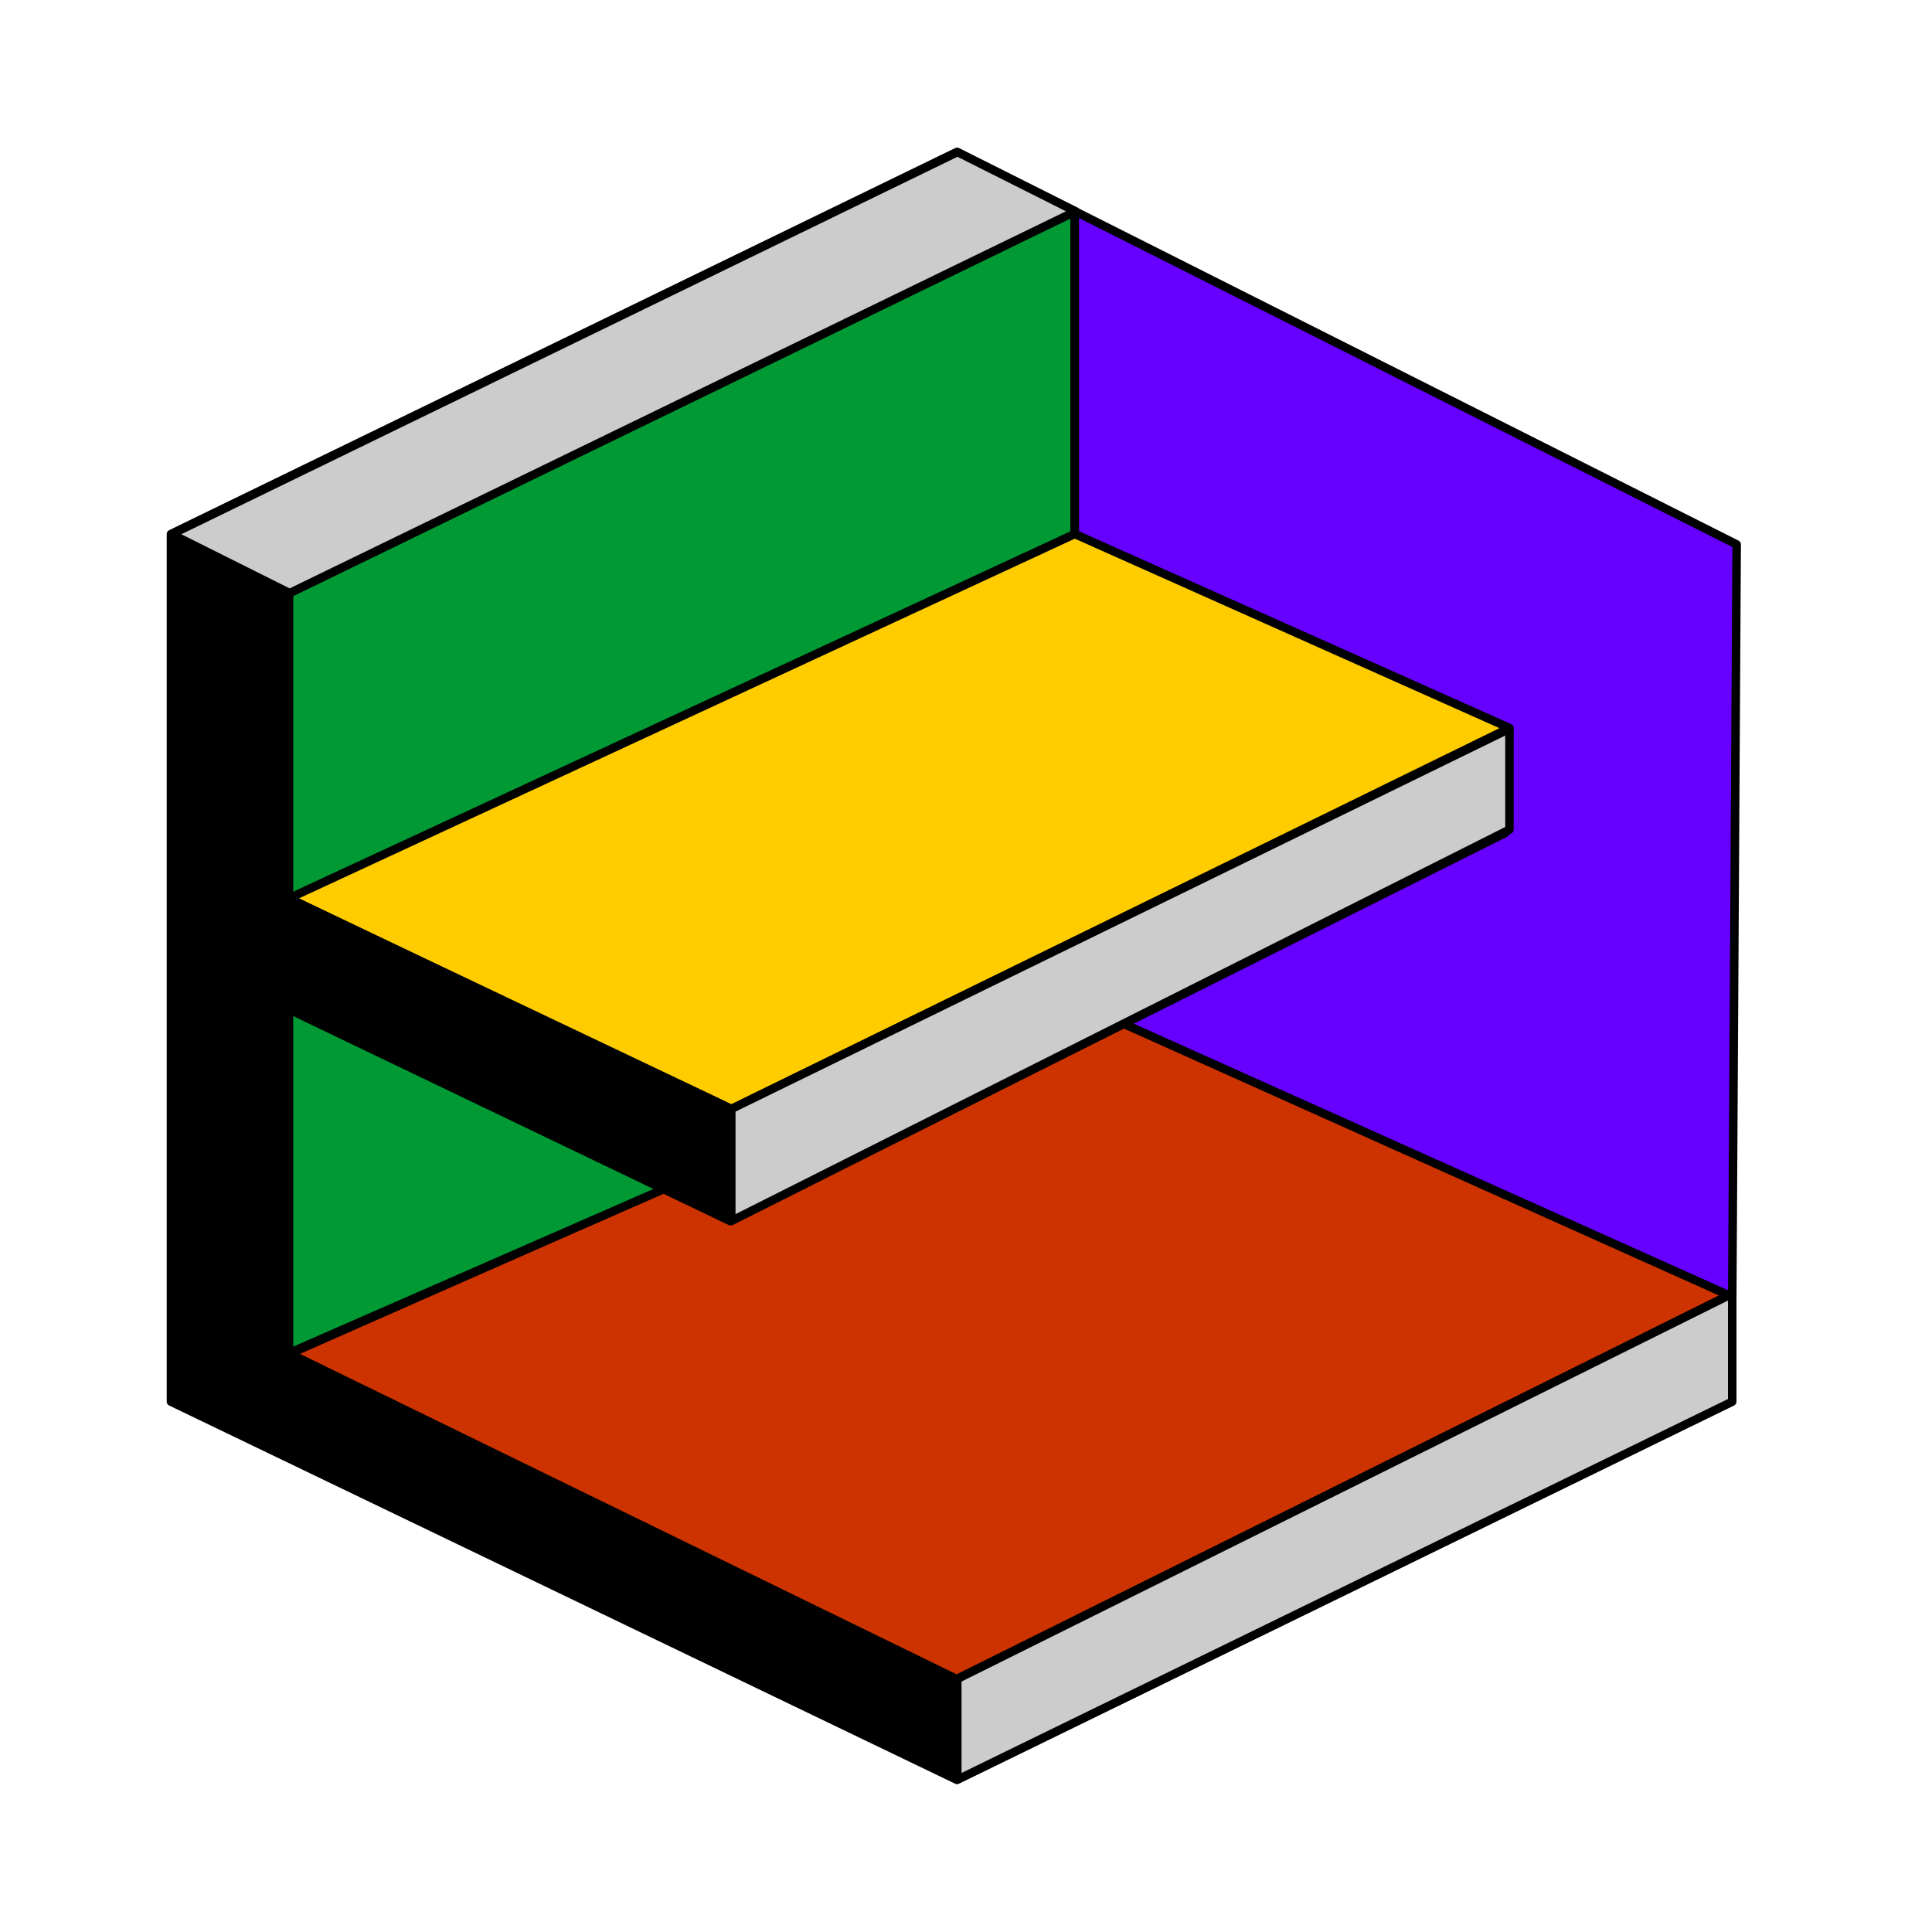
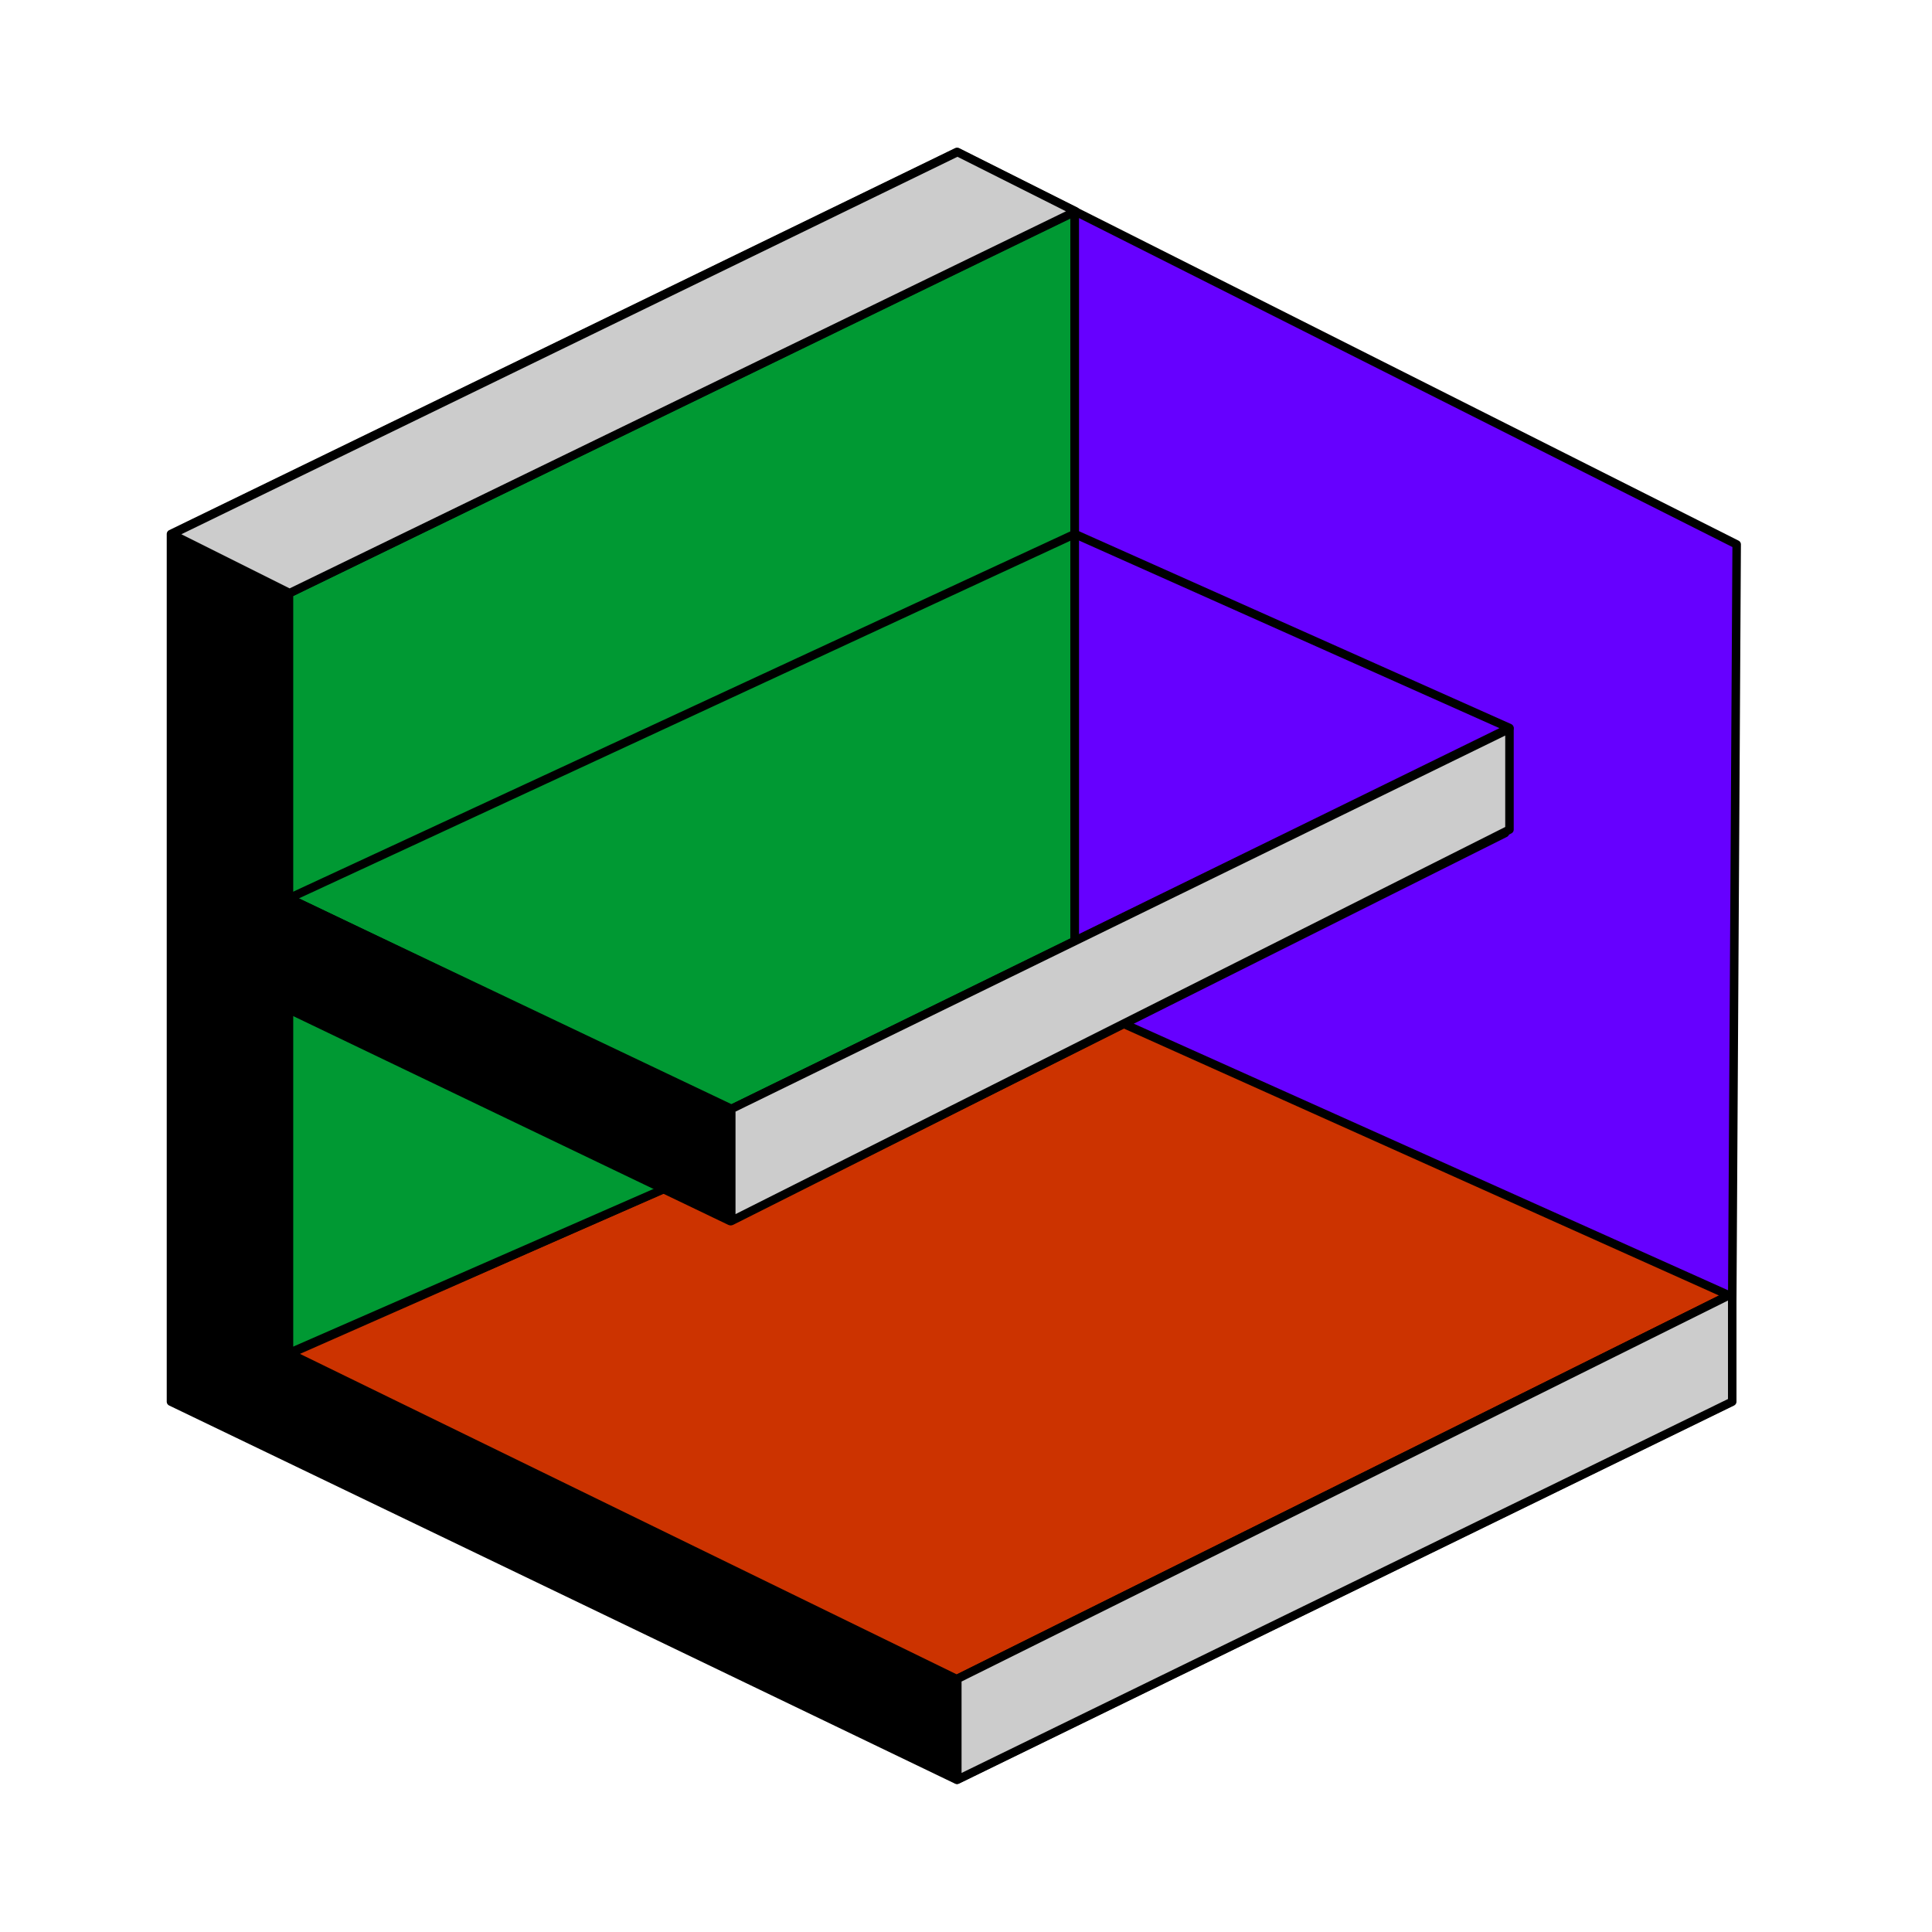
<svg xmlns="http://www.w3.org/2000/svg" xmlns:ns1="http://xml.openoffice.org/svg/export" version="1.2" width="100mm" height="100mm" viewBox="0 0 10000 10000" preserveAspectRatio="xMidYMid" fill-rule="evenodd" stroke-width="28.222" stroke-linejoin="round" xml:space="preserve">
  <defs class="ClipPathGroup">
    <clipPath id="presentation_clip_path" clipPathUnits="userSpaceOnUse">
      <rect x="0" y="0" width="10000" height="10000" />
    </clipPath>
    <clipPath id="presentation_clip_path_shrink" clipPathUnits="userSpaceOnUse">
      <rect x="10" y="10" width="9980" height="9980" />
    </clipPath>
  </defs>
  <defs class="TextShapeIndex">
    <g ns1:slide="id1" ns1:id-list="id3 id4 id5 id6 id7 id8 id9 id10 id11 id12 id13 id14 id15 id16 id17 id18 id19 id20 id21 id22 id23 id24 id25 id26" />
  </defs>
  <defs class="EmbeddedBulletChars">
    <g id="bullet-char-template(57356)" transform="scale(0,-0)">
      <path d="M 580,1141 L 1163,571 580,0 -4,571 580,1141 Z" />
    </g>
    <g id="bullet-char-template(57354)" transform="scale(0,-0)">
      <path d="M 8,1128 L 1137,1128 1137,0 8,0 8,1128 Z" />
    </g>
    <g id="bullet-char-template(10146)" transform="scale(0,-0)">
      <path d="M 174,0 L 602,739 174,1481 1456,739 174,0 Z M 1358,739 L 309,1346 659,739 1358,739 Z" />
    </g>
    <g id="bullet-char-template(10132)" transform="scale(0,-0)">
      <path d="M 2015,739 L 1276,0 717,0 1260,543 174,543 174,936 1260,936 717,1481 1274,1481 2015,739 Z" />
    </g>
    <g id="bullet-char-template(10007)" transform="scale(0,-0)">
      <path d="M 0,-2 C -7,14 -16,27 -25,37 L 356,567 C 262,823 215,952 215,954 215,979 228,992 255,992 264,992 276,990 289,987 310,991 331,999 354,1012 L 381,999 492,748 772,1049 836,1024 860,1049 C 881,1039 901,1025 922,1006 886,937 835,863 770,784 769,783 710,716 594,584 L 774,223 C 774,196 753,168 711,139 L 727,119 C 717,90 699,76 672,76 641,76 570,178 457,381 L 164,-76 C 142,-110 111,-127 72,-127 30,-127 9,-110 8,-76 1,-67 -2,-52 -2,-32 -2,-23 -1,-13 0,-2 Z" />
    </g>
    <g id="bullet-char-template(10004)" transform="scale(0,-0)">
      <path d="M 285,-33 C 182,-33 111,30 74,156 52,228 41,333 41,471 41,549 55,616 82,672 116,743 169,778 240,778 293,778 328,747 346,684 L 369,508 C 377,444 397,411 428,410 L 1163,1116 C 1174,1127 1196,1133 1229,1133 1271,1133 1292,1118 1292,1087 L 1292,965 C 1292,929 1282,901 1262,881 L 442,47 C 390,-6 338,-33 285,-33 Z" />
    </g>
    <g id="bullet-char-template(9679)" transform="scale(0,-0)">
      <path d="M 813,0 C 632,0 489,54 383,161 276,268 223,411 223,592 223,773 276,916 383,1023 489,1130 632,1184 813,1184 992,1184 1136,1130 1245,1023 1353,916 1407,772 1407,592 1407,412 1353,268 1245,161 1136,54 992,0 813,0 Z" />
    </g>
    <g id="bullet-char-template(8226)" transform="scale(0,-0)">
      <path d="M 346,457 C 273,457 209,483 155,535 101,586 74,649 74,723 74,796 101,859 155,911 209,963 273,989 346,989 419,989 480,963 531,910 582,859 608,796 608,723 608,648 583,586 532,535 482,483 420,457 346,457 Z" />
    </g>
    <g id="bullet-char-template(8211)" transform="scale(0,-0)">
-       <path d="M -4,459 L 1135,459 1135,606 -4,606 -4,459 Z" />
+       <path d="M -4,459 L 1135,459 1135,606 -4,606 -4,459 " />
    </g>
    <g id="bullet-char-template(61548)" transform="scale(0,-0)">
-       <path d="M 173,740 C 173,903 231,1043 346,1159 462,1274 601,1332 765,1332 928,1332 1067,1274 1183,1159 1299,1043 1357,903 1357,740 1357,577 1299,437 1183,322 1067,206 928,148 765,148 601,148 462,206 346,322 231,437 173,577 173,740 Z" />
-     </g>
+       </g>
  </defs>
  <defs class="TextEmbeddedBitmaps" />
  <g>
    <g id="id2" class="Master_Slide">
      <g id="bg-id2" class="Background" />
      <g id="bo-id2" class="BackgroundObjects" />
    </g>
  </g>
  <g class="SlideGroup">
    <g>
      <g id="container-id1">
        <g id="id1" class="Slide" clip-path="url(#presentation_clip_path)">
          <g class="Page">
            <g class="Group">
              <g class="com.sun.star.drawing.PolyPolygonShape">
                <g id="id3">
                  <rect class="BoundingBox" stroke="none" fill="none" x="5552" y="1082" width="3449" height="6179" />
                </g>
              </g>
              <g class="com.sun.star.drawing.PolyPolygonShape">
                <g id="id4">
                  <rect class="BoundingBox" stroke="none" fill="none" x="5562" y="1093" width="3429" height="6157" />
                  <path fill="rgb(102,0,255)" stroke="none" d="M 8989,2818 L 5563,1093 5563,5224 8963,7248 8989,2818 Z" />
                </g>
              </g>
              <g class="com.sun.star.drawing.PolyPolygonShape">
                <g id="id5">
                  <rect class="BoundingBox" stroke="none" fill="none" x="5540" y="1071" width="3473" height="6201" />
                  <path fill="none" stroke="rgb(0,0,0)" stroke-width="44" stroke-linejoin="round" d="M 8989,2818 L 5563,1093 5563,5224 8963,7248 8989,2818 Z" />
                </g>
              </g>
              <g class="com.sun.star.drawing.PolyPolygonShape">
                <g id="id6">
                  <rect class="BoundingBox" stroke="none" fill="none" x="1466" y="5189" width="7497" height="3529" />
                </g>
              </g>
              <g class="com.sun.star.drawing.PolyPolygonShape">
                <g id="id7">
                  <rect class="BoundingBox" stroke="none" fill="none" x="1476" y="5199" width="7476" height="3508" />
                  <path fill="rgb(204,51,0)" stroke="none" d="M 1477,7017 L 5595,5200 8950,6705 4929,8705 1477,7017 Z" />
                </g>
              </g>
              <g class="com.sun.star.drawing.PolyPolygonShape">
                <g id="id8">
                  <rect class="BoundingBox" stroke="none" fill="none" x="1454" y="5177" width="7520" height="3552" />
                  <path fill="none" stroke="rgb(0,0,0)" stroke-width="44" stroke-linejoin="round" d="M 1477,7017 L 5595,5200 8950,6705 4929,8705 1477,7017 Z" />
                </g>
              </g>
              <g class="com.sun.star.drawing.PolyPolygonShape">
                <g id="id9">
                  <rect class="BoundingBox" stroke="none" fill="none" x="1484" y="1084" width="4091" height="5932" />
                </g>
              </g>
              <g class="com.sun.star.drawing.PolyPolygonShape">
                <g id="id10">
                  <rect class="BoundingBox" stroke="none" fill="none" x="1494" y="1094" width="4070" height="5911" />
                  <path fill="rgb(0,153,51)" stroke="none" d="M 1495,3069 L 5562,1094 5562,5224 1495,7004 1495,3069 Z" />
                </g>
              </g>
              <g class="com.sun.star.drawing.PolyPolygonShape">
                <g id="id11">
                  <rect class="BoundingBox" stroke="none" fill="none" x="1472" y="1072" width="4114" height="5955" />
                  <path fill="none" stroke="rgb(0,0,0)" stroke-width="44" stroke-linejoin="round" d="M 1495,3069 L 5562,1094 5562,5224 1495,7004 1495,3069 Z" />
                </g>
              </g>
              <g class="com.sun.star.drawing.PolyPolygonShape">
                <g id="id12">
                  <rect class="BoundingBox" stroke="none" fill="none" x="1484" y="2754" width="6341" height="2998" />
                </g>
              </g>
              <g class="com.sun.star.drawing.PolyPolygonShape">
                <g id="id13">
                  <rect class="BoundingBox" stroke="none" fill="none" x="1494" y="2764" width="6320" height="2977" />
-                   <path fill="rgb(255,204,0)" stroke="none" d="M 1495,4650 L 5563,2764 7813,3768 3787,5740 1495,4650 Z" />
                </g>
              </g>
              <g class="com.sun.star.drawing.PolyPolygonShape">
                <g id="id14">
                  <rect class="BoundingBox" stroke="none" fill="none" x="1472" y="2742" width="6364" height="3021" />
                  <path fill="none" stroke="rgb(0,0,0)" stroke-width="44" stroke-linejoin="round" d="M 1495,4650 L 5563,2764 7813,3768 3787,5740 1495,4650 Z" />
                </g>
              </g>
              <g class="com.sun.star.drawing.PolyPolygonShape">
                <g id="id15">
                  <rect class="BoundingBox" stroke="none" fill="none" x="874" y="777" width="8101" height="8447" />
                </g>
              </g>
              <g class="com.sun.star.drawing.PolyPolygonShape">
                <g id="id16">
                  <rect class="BoundingBox" stroke="none" fill="none" x="884" y="787" width="8080" height="8427" />
                  <path fill="rgb(0,0,0)" stroke="none" d="M 4952,9212 L 8962,7255 8962,6698 4952,8691 1495,7004 1495,5224 3779,6320 7790,4312 7790,3788 3779,5745 1495,4649 1495,3071 5563,1093 4952,787 885,2764 885,7255 4952,9212 Z" />
                </g>
              </g>
              <g class="com.sun.star.drawing.PolyPolygonShape">
                <g id="id17">
                  <rect class="BoundingBox" stroke="none" fill="none" x="862" y="765" width="8124" height="8471" />
                  <path fill="none" stroke="rgb(0,0,0)" stroke-width="44" stroke-linejoin="round" d="M 4952,9212 L 8962,7255 8962,6698 4952,8691 1495,7004 1495,5224 3779,6320 7790,4312 7790,3788 3779,5745 1495,4649 1495,3071 5563,1093 4952,787 885,2764 885,7255 4952,9212 Z" />
                </g>
              </g>
              <g class="com.sun.star.drawing.PolyPolygonShape">
                <g id="id18">
                  <rect class="BoundingBox" stroke="none" fill="none" x="878" y="777" width="4701" height="2305" />
                </g>
              </g>
              <g class="com.sun.star.drawing.PolyPolygonShape">
                <g id="id19">
                  <rect class="BoundingBox" stroke="none" fill="none" x="888" y="787" width="4680" height="2284" />
                  <path fill="rgb(204,204,204)" stroke="none" d="M 1499,3070 L 5567,1094 4956,787 889,2765 1499,3070 Z" />
                </g>
              </g>
              <g class="com.sun.star.drawing.PolyPolygonShape">
                <g id="id20">
                  <rect class="BoundingBox" stroke="none" fill="none" x="866" y="765" width="4724" height="2328" />
                  <path fill="none" stroke="rgb(0,0,0)" stroke-width="44" stroke-linejoin="round" d="M 1499,3070 L 5567,1094 4956,787 889,2765 1499,3070 Z" />
                </g>
              </g>
              <g class="com.sun.star.drawing.PolyPolygonShape">
                <g id="id21">
                  <rect class="BoundingBox" stroke="none" fill="none" x="3774" y="3762" width="4051" height="2571" />
                </g>
              </g>
              <g class="com.sun.star.drawing.PolyPolygonShape">
                <g id="id22">
                  <rect class="BoundingBox" stroke="none" fill="none" x="3784" y="3772" width="4030" height="2550" />
                  <path fill="rgb(204,204,204)" stroke="none" d="M 3785,6320 L 7813,4294 7813,3772 3785,5740 3785,6320 Z" />
                </g>
              </g>
              <g class="com.sun.star.drawing.PolyPolygonShape">
                <g id="id23">
                  <rect class="BoundingBox" stroke="none" fill="none" x="3762" y="3750" width="4074" height="2594" />
                  <path fill="none" stroke="rgb(0,0,0)" stroke-width="44" stroke-linejoin="round" d="M 3785,6320 L 7813,4294 7813,3772 3785,5740 3785,6320 Z" />
                </g>
              </g>
              <g class="com.sun.star.drawing.PolyPolygonShape">
                <g id="id24">
                  <rect class="BoundingBox" stroke="none" fill="none" x="4944" y="6685" width="4034" height="2539" />
                </g>
              </g>
              <g class="com.sun.star.drawing.PolyPolygonShape">
                <g id="id25">
                  <rect class="BoundingBox" stroke="none" fill="none" x="4955" y="6696" width="4013" height="2518" />
                  <path fill="rgb(204,204,204)" stroke="none" d="M 4955,9212 L 8966,7255 8966,6696 4955,8690 4955,9212 Z" />
                </g>
              </g>
              <g class="com.sun.star.drawing.PolyPolygonShape">
                <g id="id26">
                  <rect class="BoundingBox" stroke="none" fill="none" x="4933" y="6674" width="4057" height="2562" />
                  <path fill="none" stroke="rgb(0,0,0)" stroke-width="44" stroke-linejoin="round" d="M 4955,9212 L 8966,7255 8966,6696 4955,8690 4955,9212 Z" />
                </g>
              </g>
            </g>
          </g>
        </g>
      </g>
    </g>
  </g>
</svg>